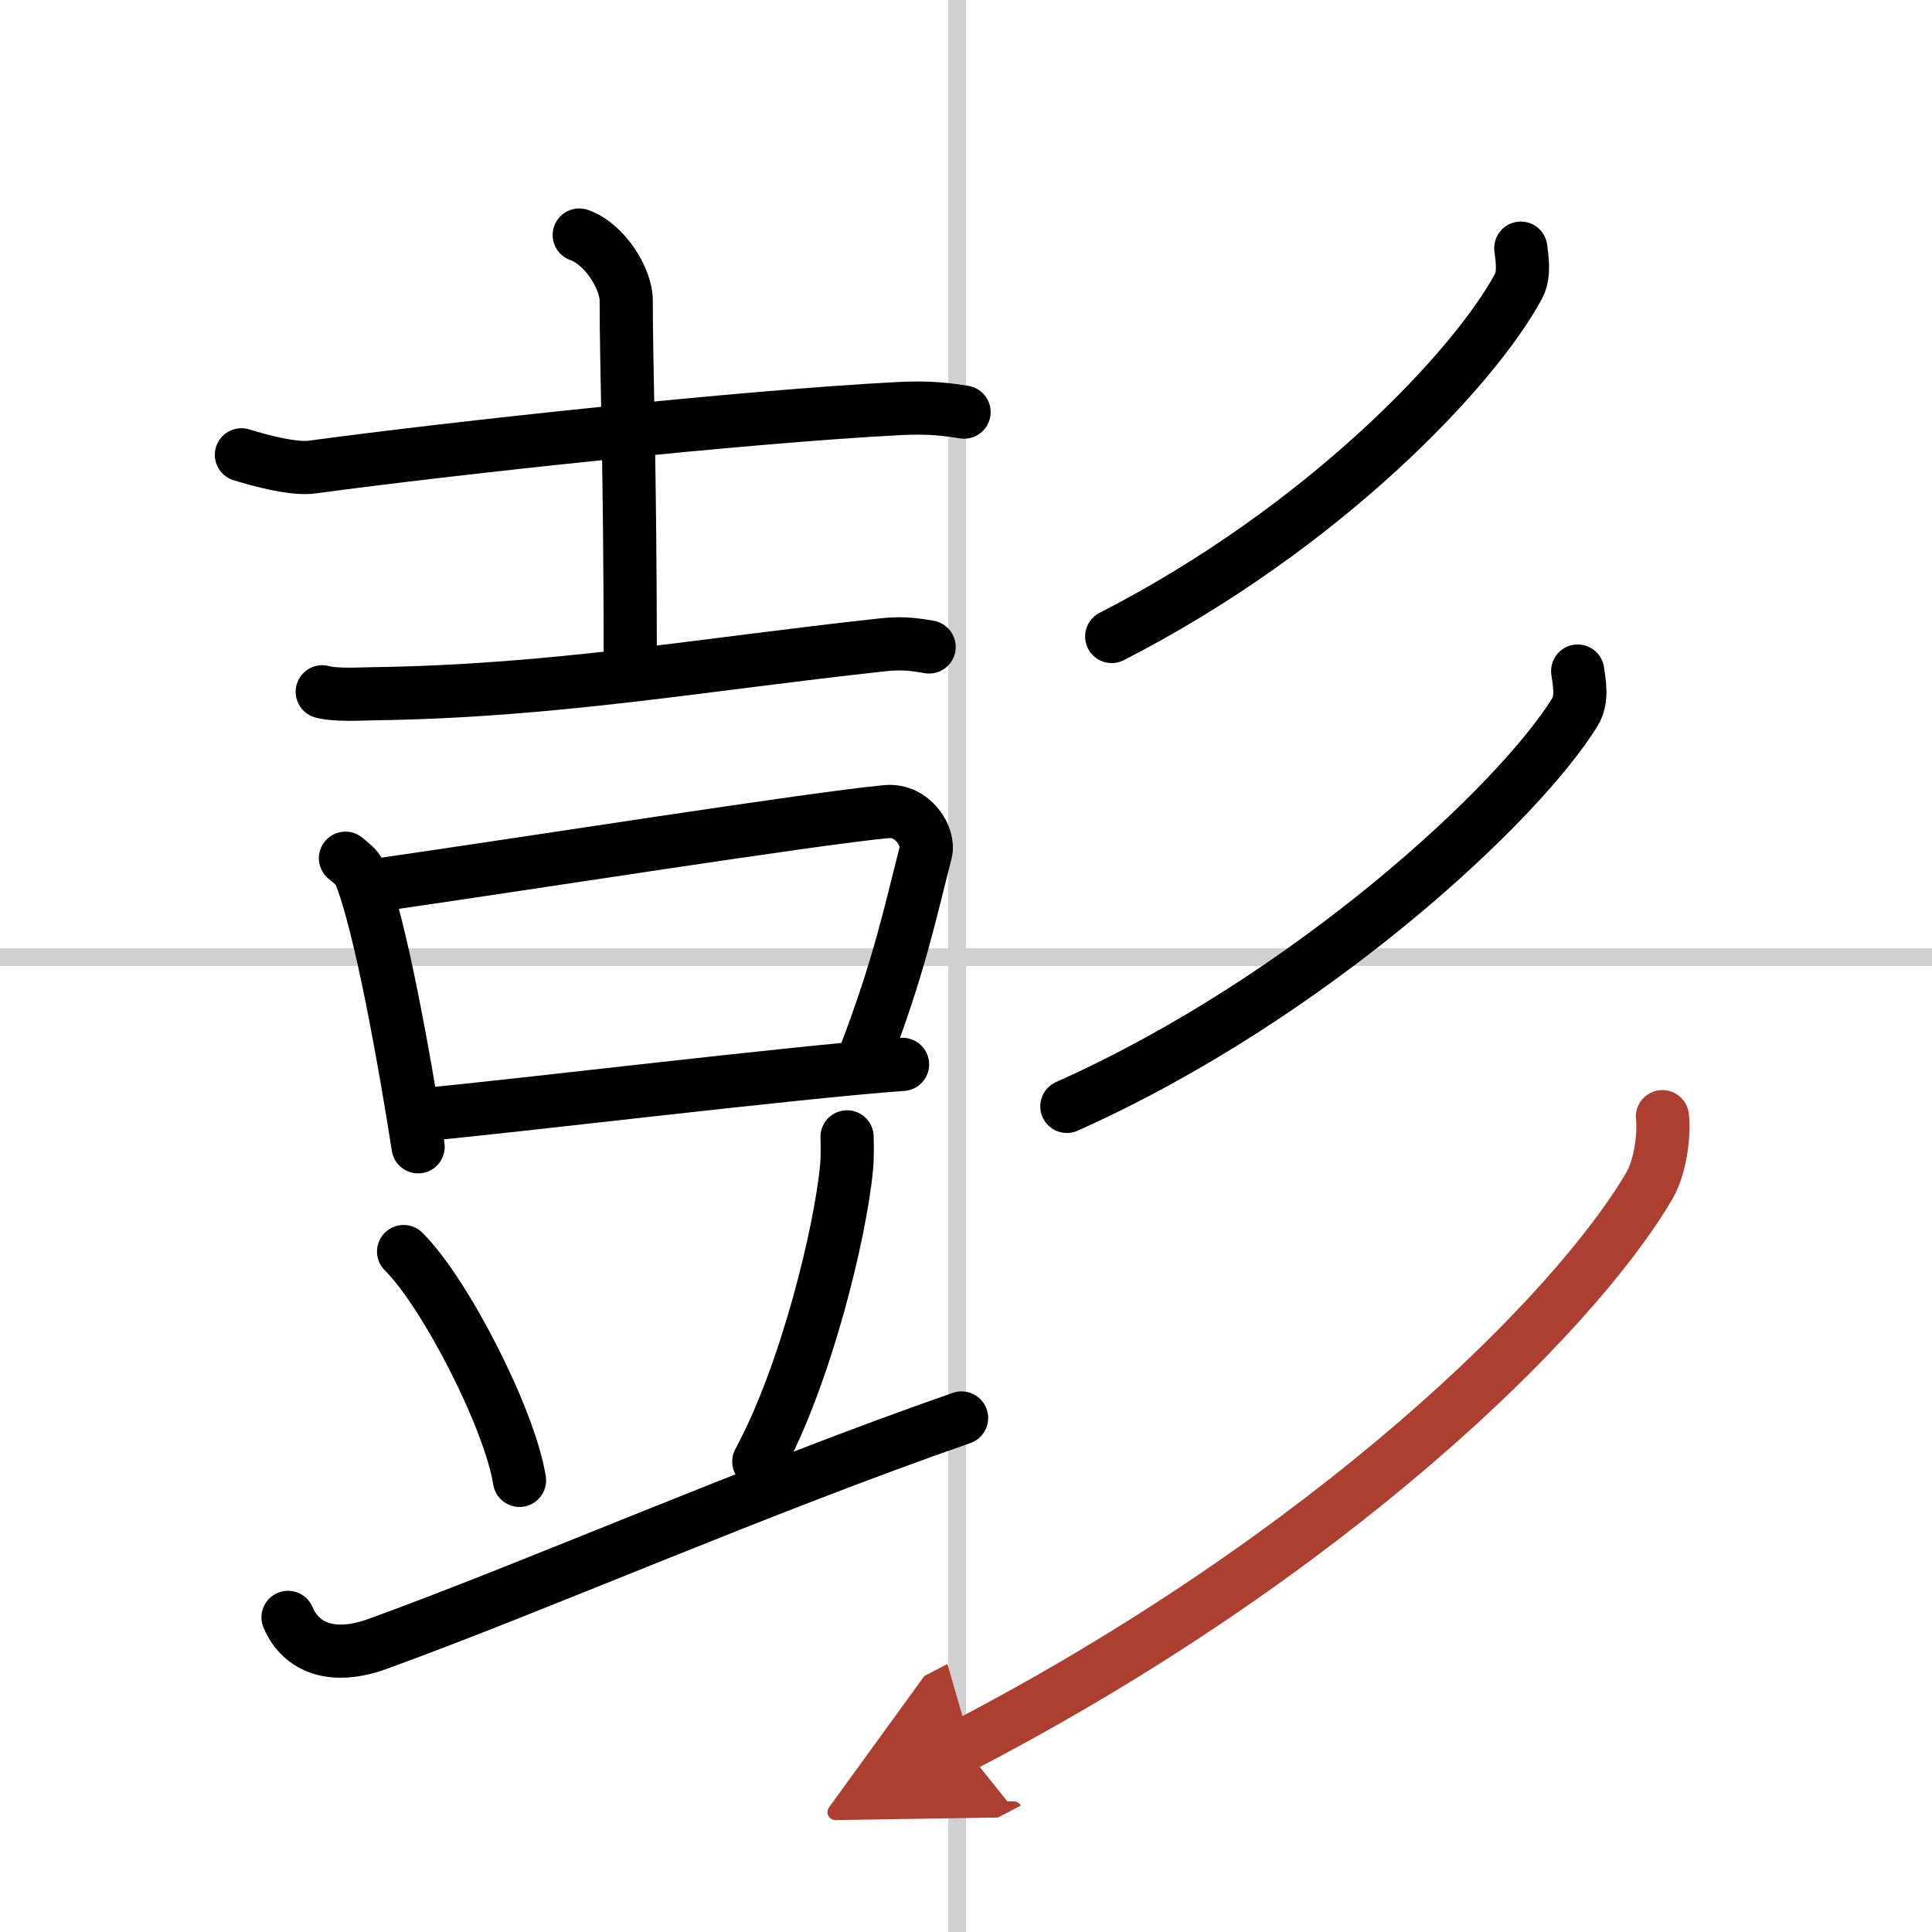
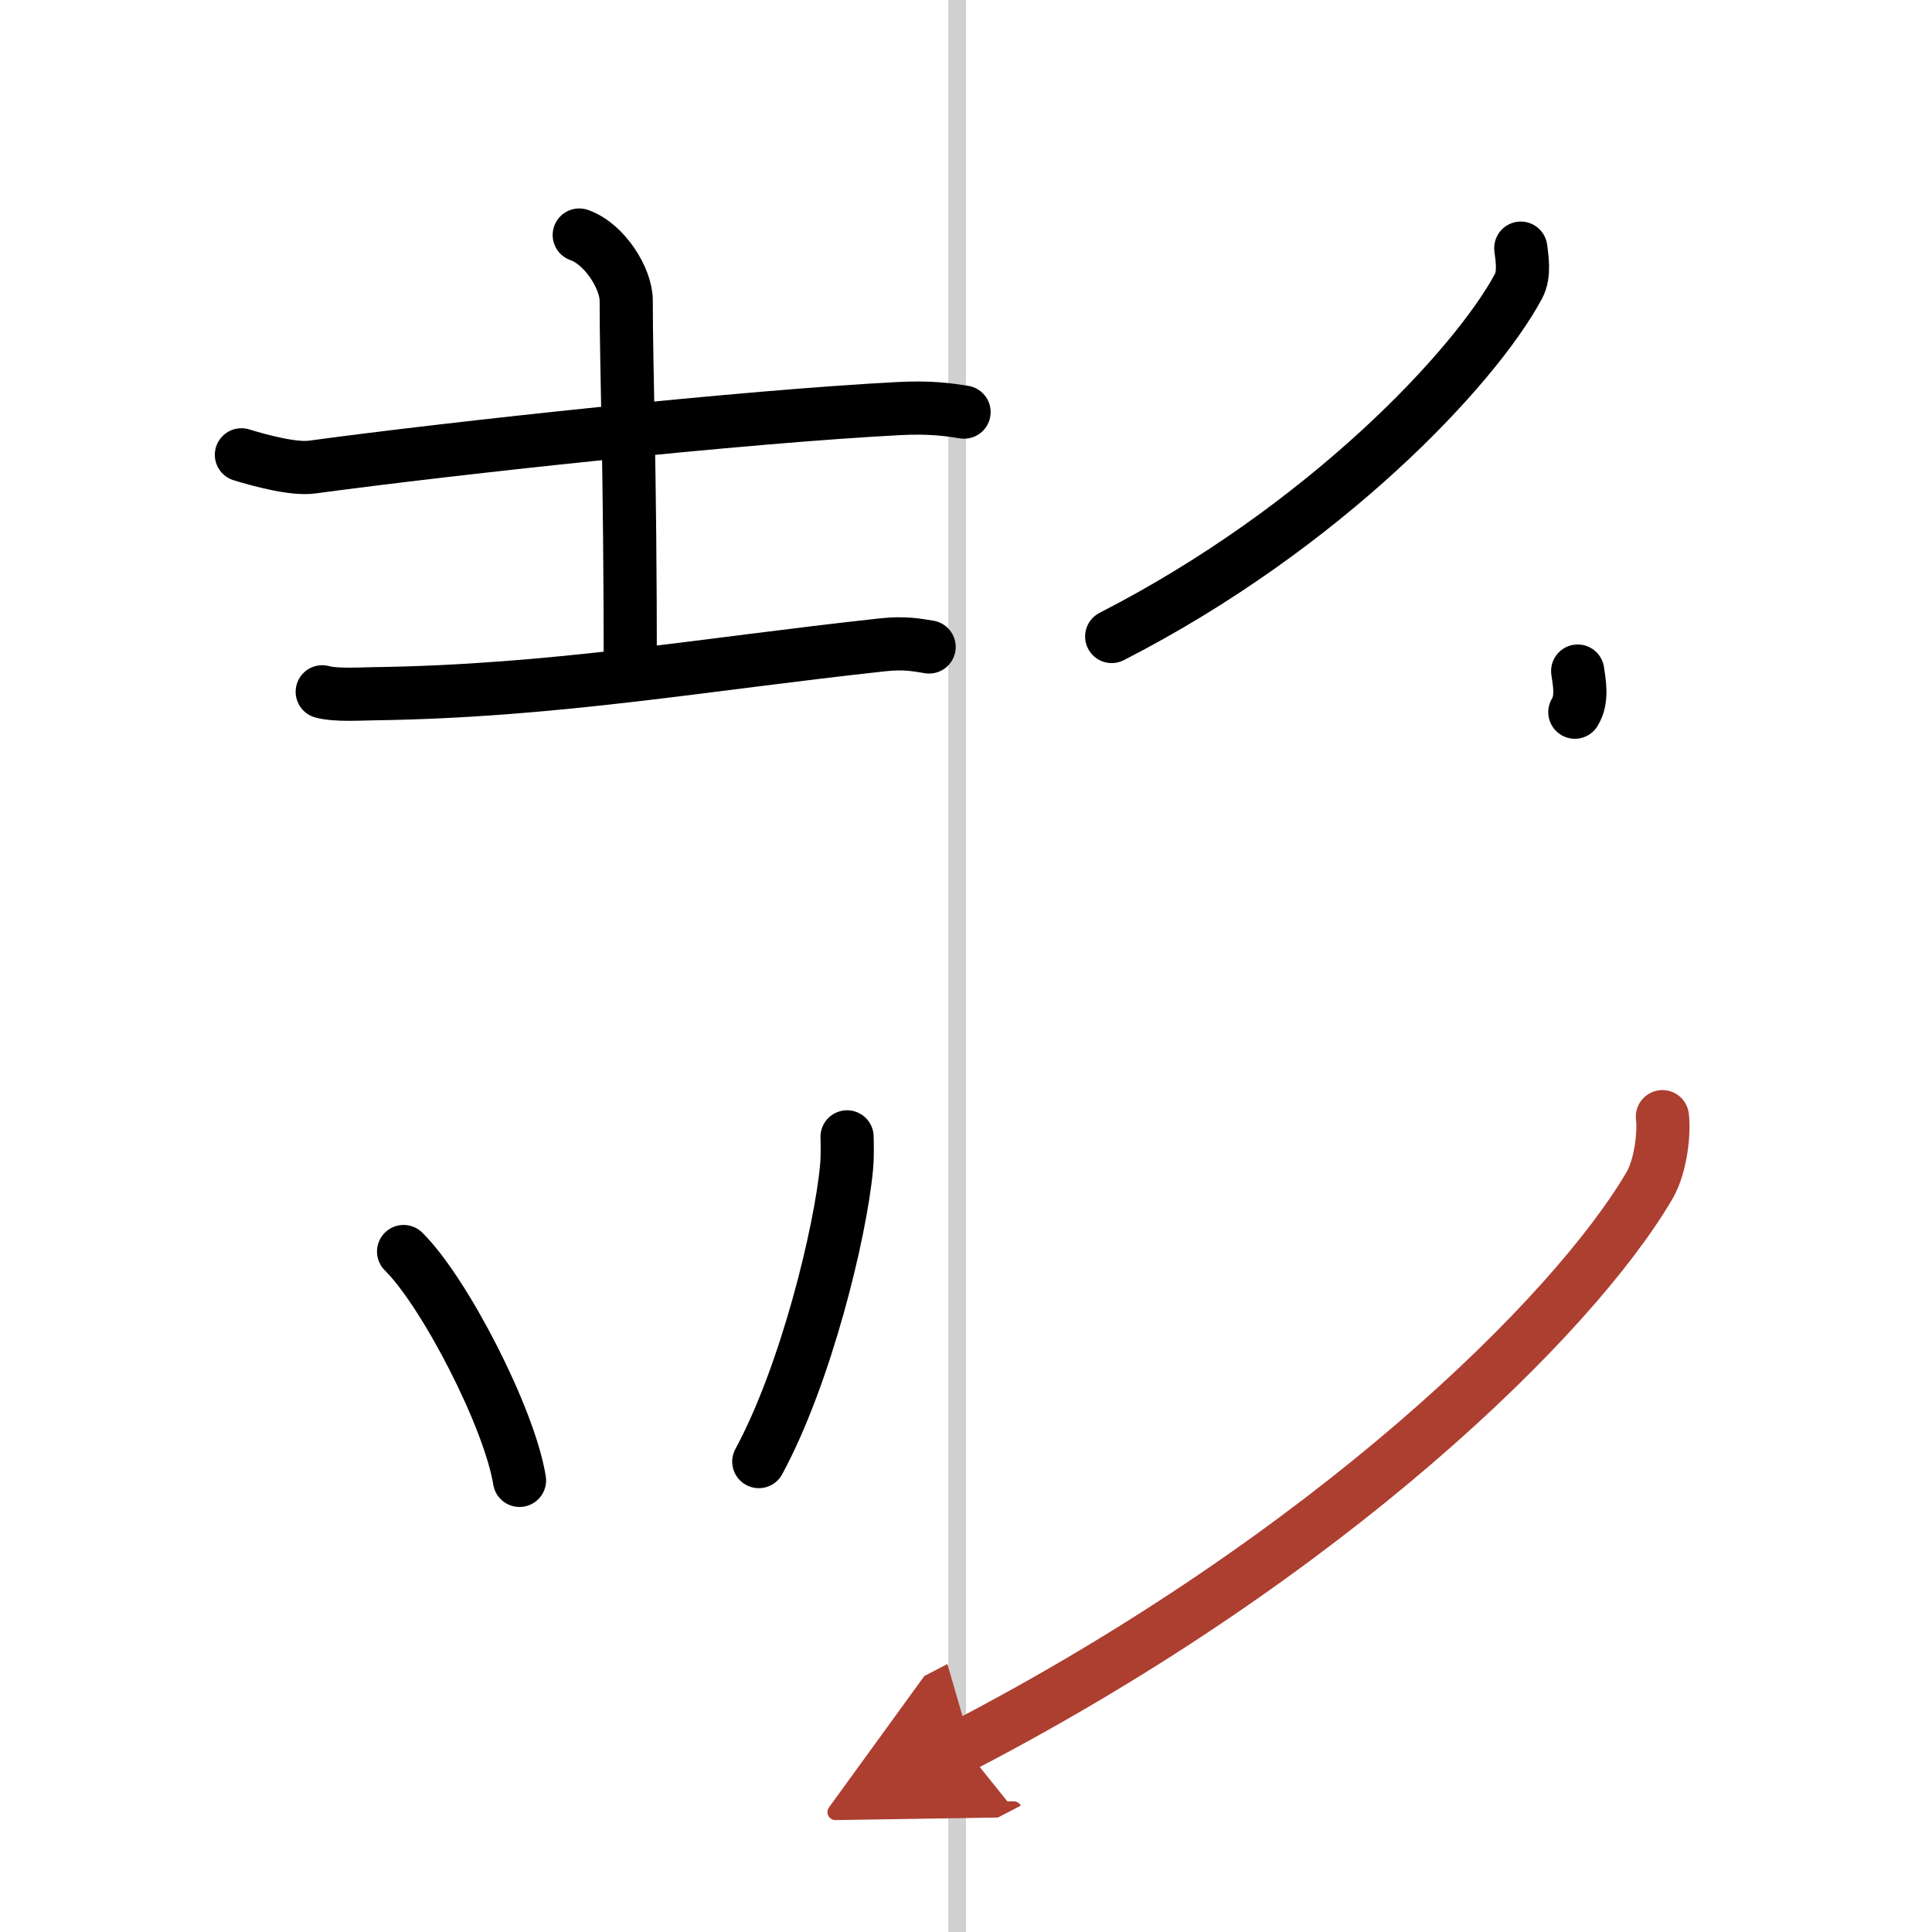
<svg xmlns="http://www.w3.org/2000/svg" width="400" height="400" viewBox="0 0 109 109">
  <defs>
    <marker id="a" markerWidth="4" orient="auto" refX="1" refY="5" viewBox="0 0 10 10">
      <polyline points="0 0 10 5 0 10 1 5" fill="#ad3f31" stroke="#ad3f31" />
    </marker>
  </defs>
  <g fill="none" stroke="#000" stroke-linecap="round" stroke-linejoin="round" stroke-width="3">
    <rect width="100%" height="100%" fill="#fff" stroke="#fff" />
    <line x1="54" x2="54" y2="109" stroke="#d0d0d0" stroke-width="1" />
-     <line x2="109" y1="54" y2="54" stroke="#d0d0d0" stroke-width="1" />
    <path d="m13.62 25.66c1.04 0.32 2.96 0.84 4 0.69 8.13-1.1 24.38-2.85 33.12-3.3 1.74-0.09 2.78 0.06 3.65 0.2" />
    <path d="m32.68 13.26c1.47 0.52 2.65 2.49 2.65 3.69 0 4.05 0.23 9.05 0.23 21.14" />
    <path d="M18.18,39.03c0.75,0.21,2.13,0.12,2.88,0.11C31.25,39,39.5,37.5,49.79,36.38c1.25-0.14,2,0.02,2.63,0.12" />
-     <path d="m19.49 48.42c0.33 0.28 0.67 0.51 0.81 0.86 1.14 2.78 2.51 10.44 3.29 15.42" />
-     <path d="m21.54 49.9c8.07-1.16 24.31-3.72 28.47-4.11 1.52-0.14 2.44 1.45 2.22 2.29-0.9 3.5-1.51 6.49-3.45 11.53" />
-     <path d="m23.92 62.88c4.89-0.44 20.79-2.38 27-2.83" />
    <path d="m22.77 70.61c2.31 2.28 5.97 9.37 6.54 12.91" />
    <path d="m47.79 64.14c0.01 0.43 0.03 1.12-0.03 1.73-0.34 3.66-2.29 11.68-4.95 16.59" />
-     <path d="M16.25,91.25C17,93,18.8,93.66,21.32,92.74C30.25,89.5,42.75,84,54.25,80" />
    <path d="m85.8 14c0.06 0.53 0.24 1.45-0.13 2.15-2.46 4.58-10.92 13.6-22.95 19.76" />
-     <path d="M89.01,37.86c0.08,0.58,0.3,1.58-0.16,2.32C85.72,45.27,74,56.25,60.19,62.42" />
+     <path d="M89.01,37.86c0.08,0.58,0.3,1.58-0.16,2.32" />
    <path d="M93.79,63c0.11,0.84-0.07,2.75-0.72,3.87C88.75,74.25,75,87.75,54.32,98.5" marker-end="url(#a)" stroke="#ad3f31" />
  </g>
</svg>